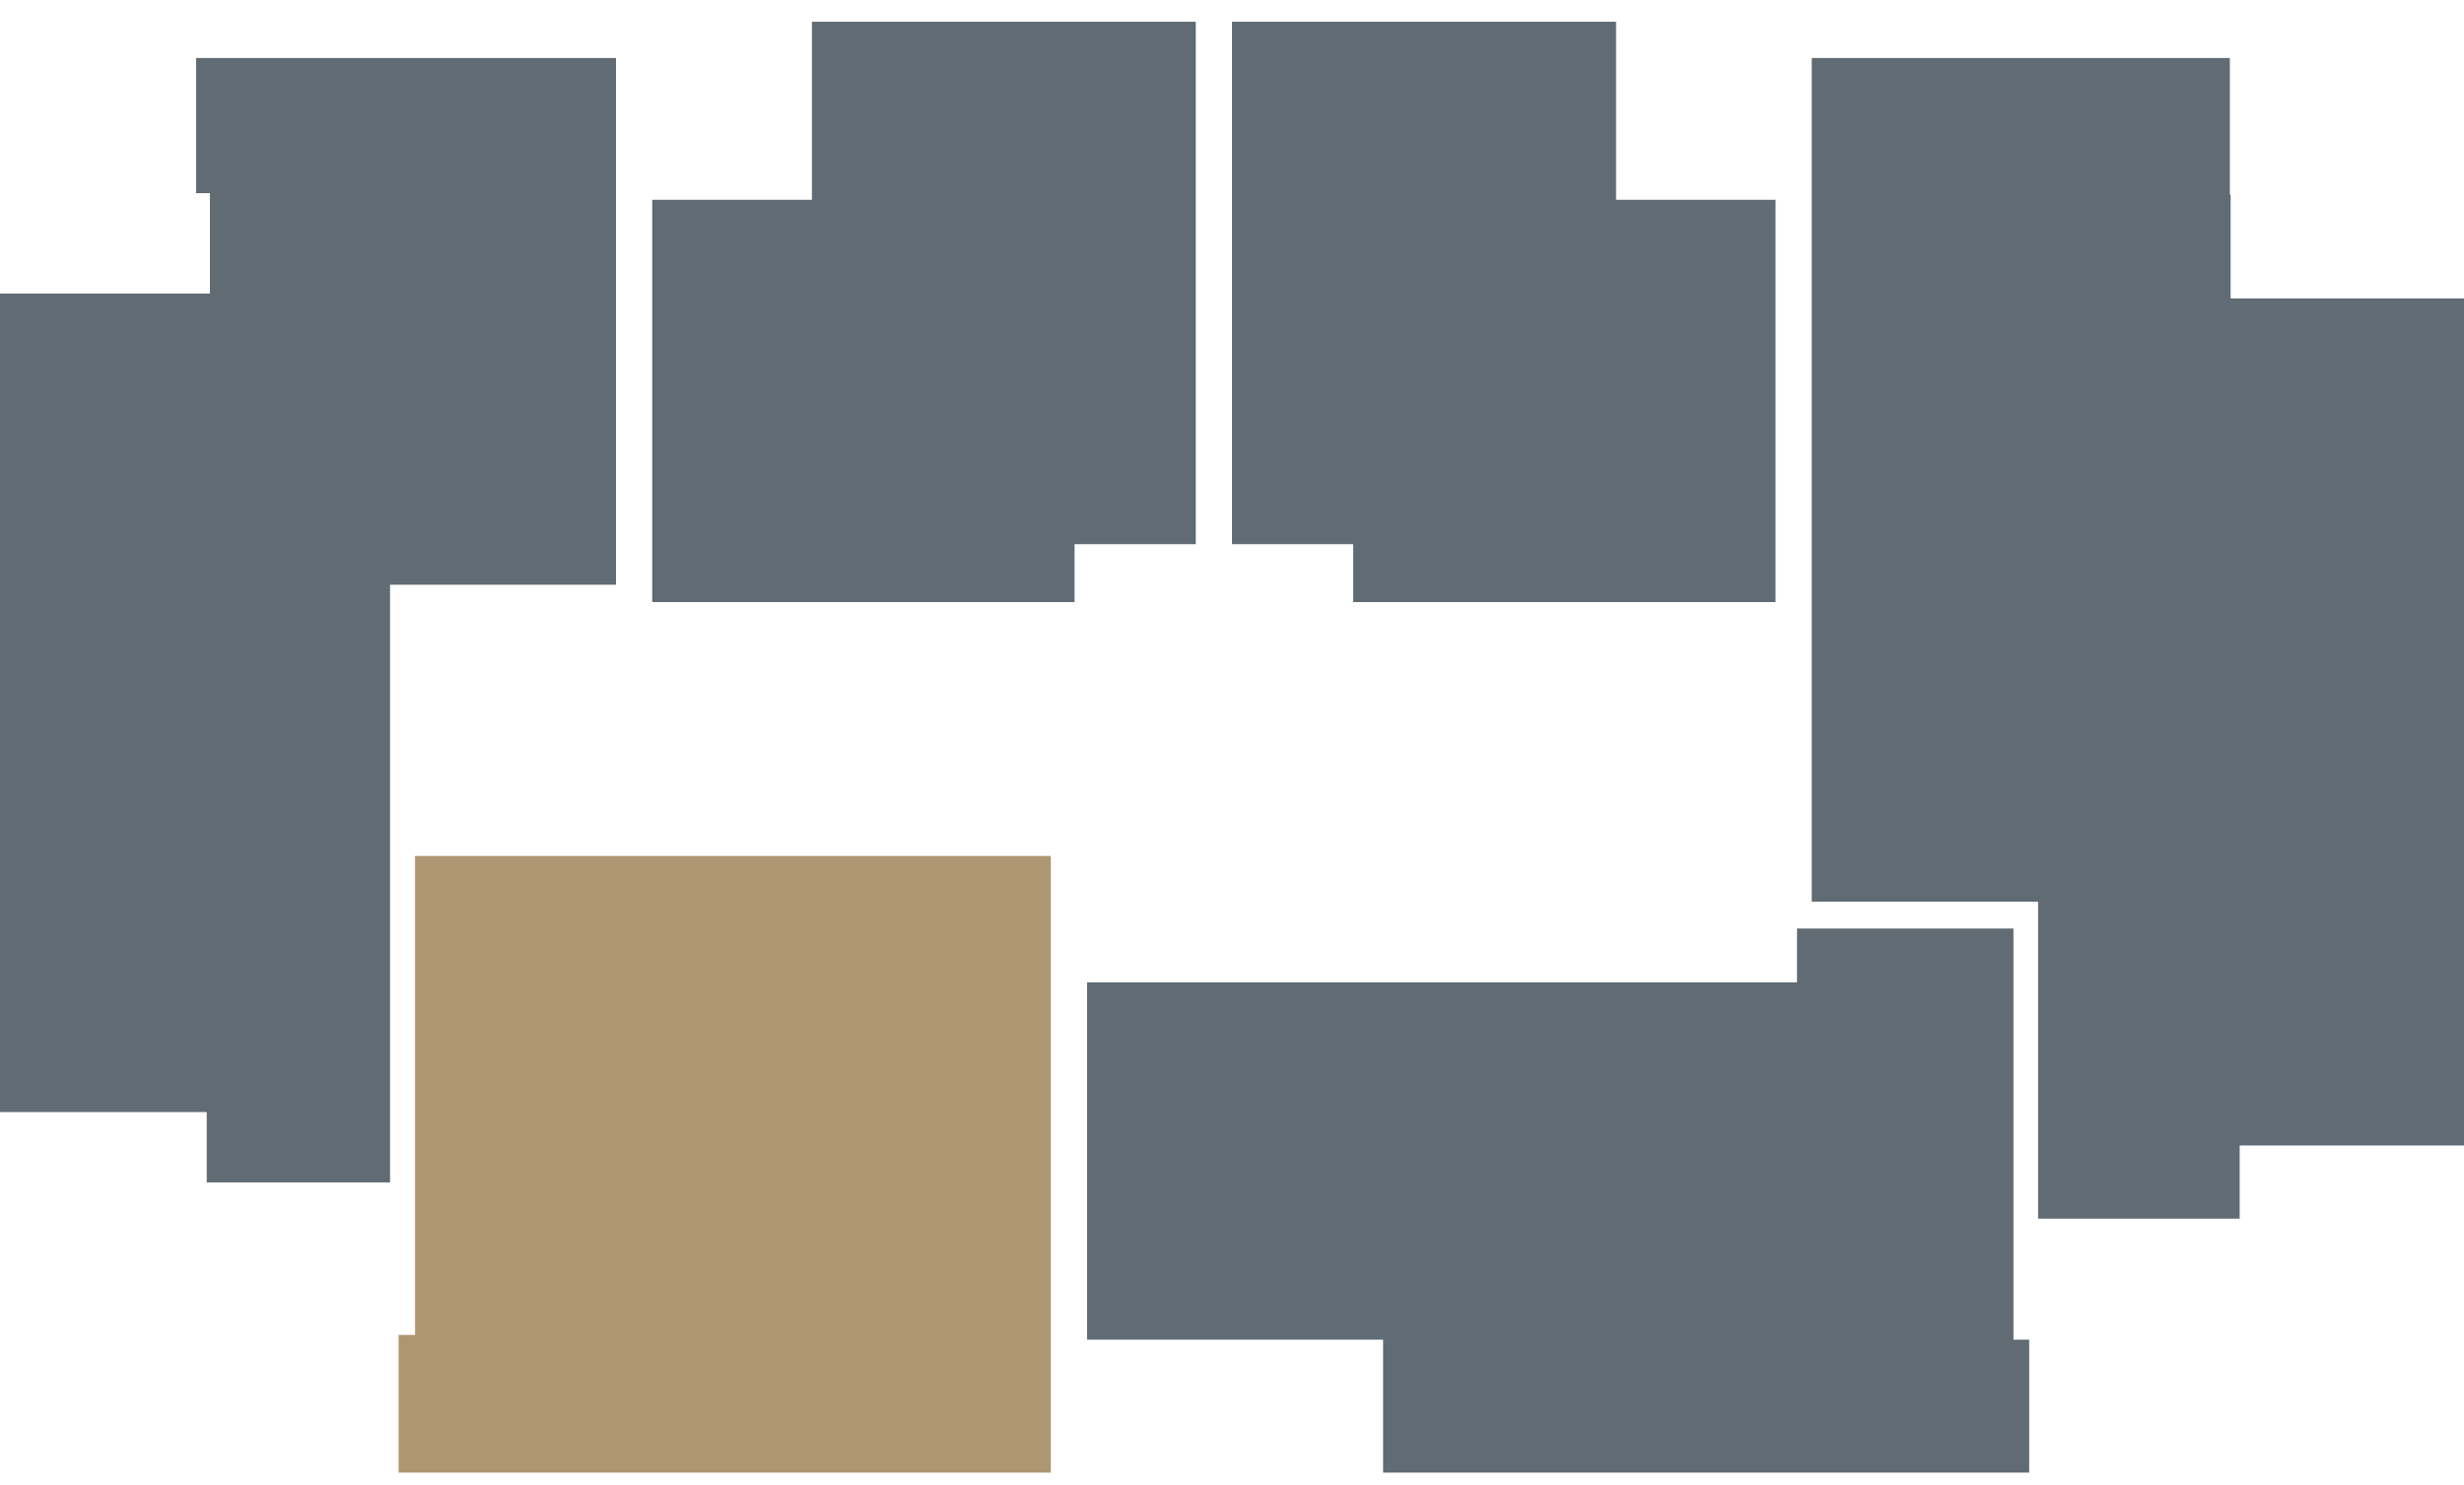
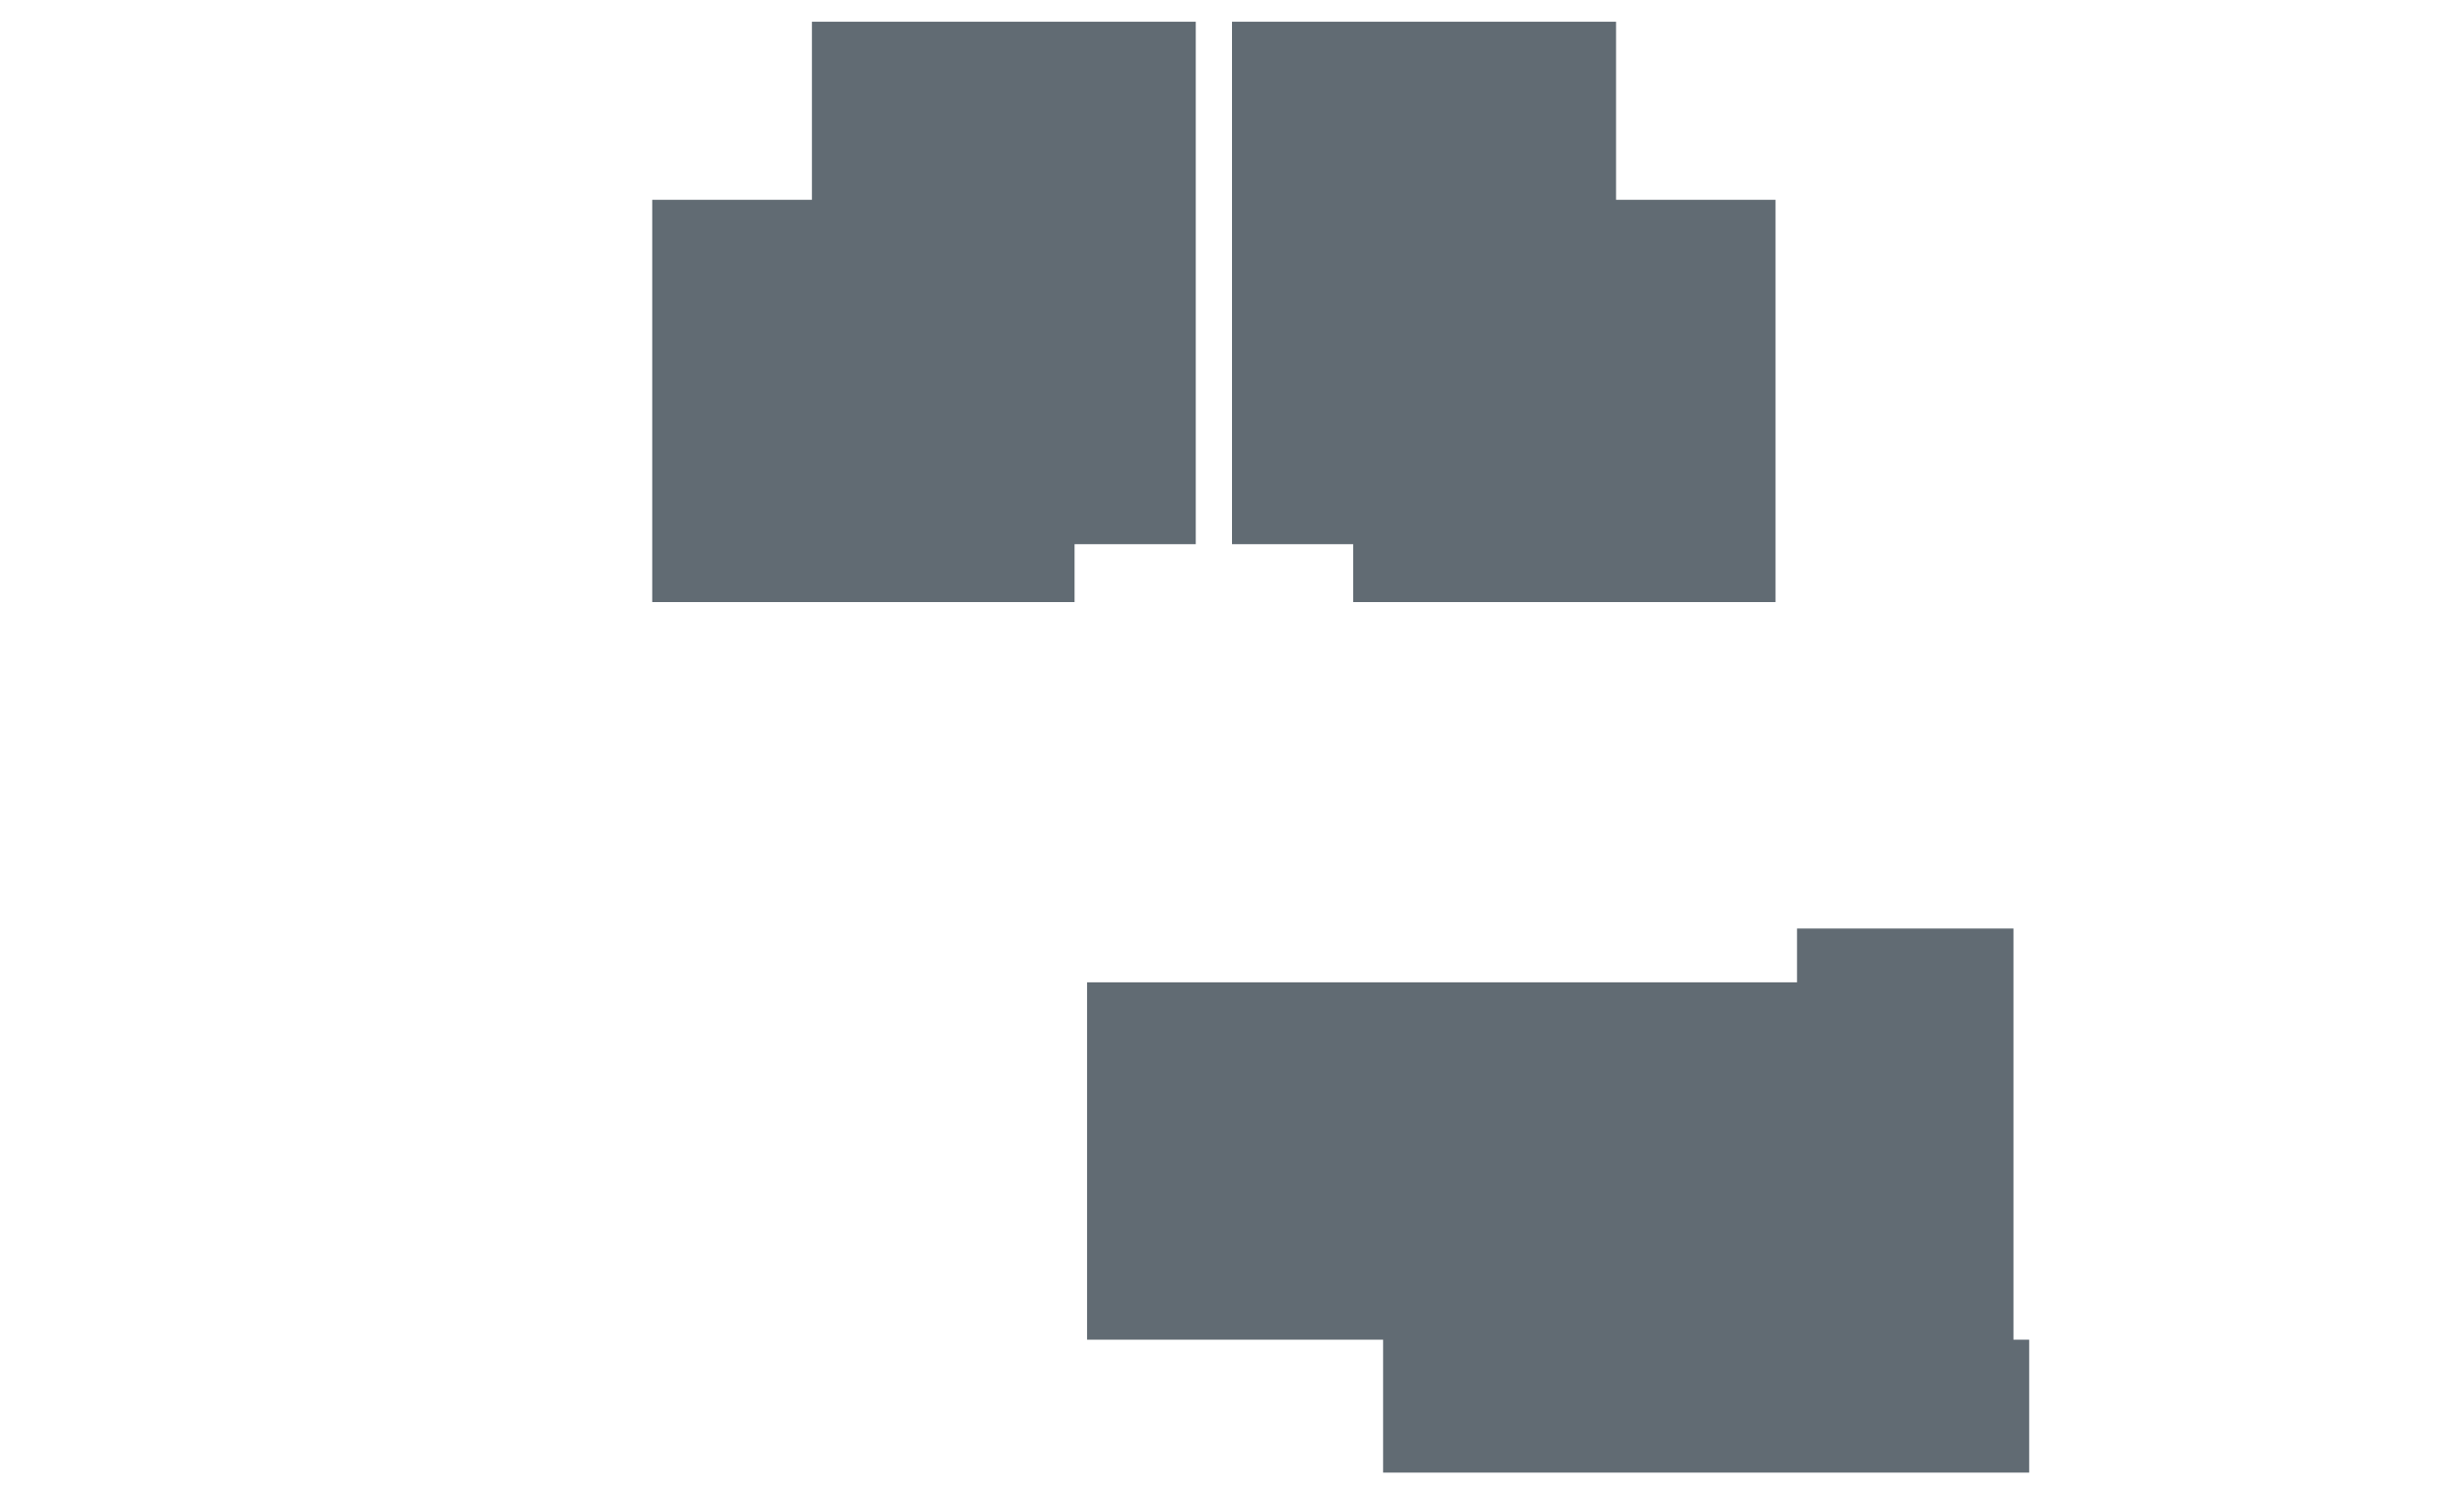
<svg xmlns="http://www.w3.org/2000/svg" width="68" height="41" viewBox="0 0 68 41" fill="none">
-   <path d="M5.413 1.601V5.332H5.793V8.102H0V30.696H5.705V32.638H10.764V16.14H17V5.332V1.601H5.413Z" fill="#616B73" />
-   <path d="M25.915 23.627H29V26.676L29 40.648H11V36.848H11.455V23.627H25.915Z" fill="#AD9672" />
  <path d="M55.566 36.979V25.63H49.593V27.115H42.905H42.896H30V36.979H38.17V40.648H56V36.979H55.566Z" fill="#616B73" />
-   <path d="M50 1.601H61.538V5.37H61.559V8.237H68V31.619H61.809V33.639H56.246V24.889H50V1.601Z" fill="#616B73" />
  <path d="M49 5.515H44.599V0.6H34V15.021H37.344V16.619H49V5.515Z" fill="#616B73" />
  <path d="M18 5.515H22.407V0.6H33V15.021H29.655V16.619H18V5.515Z" fill="#616B73" />
</svg>